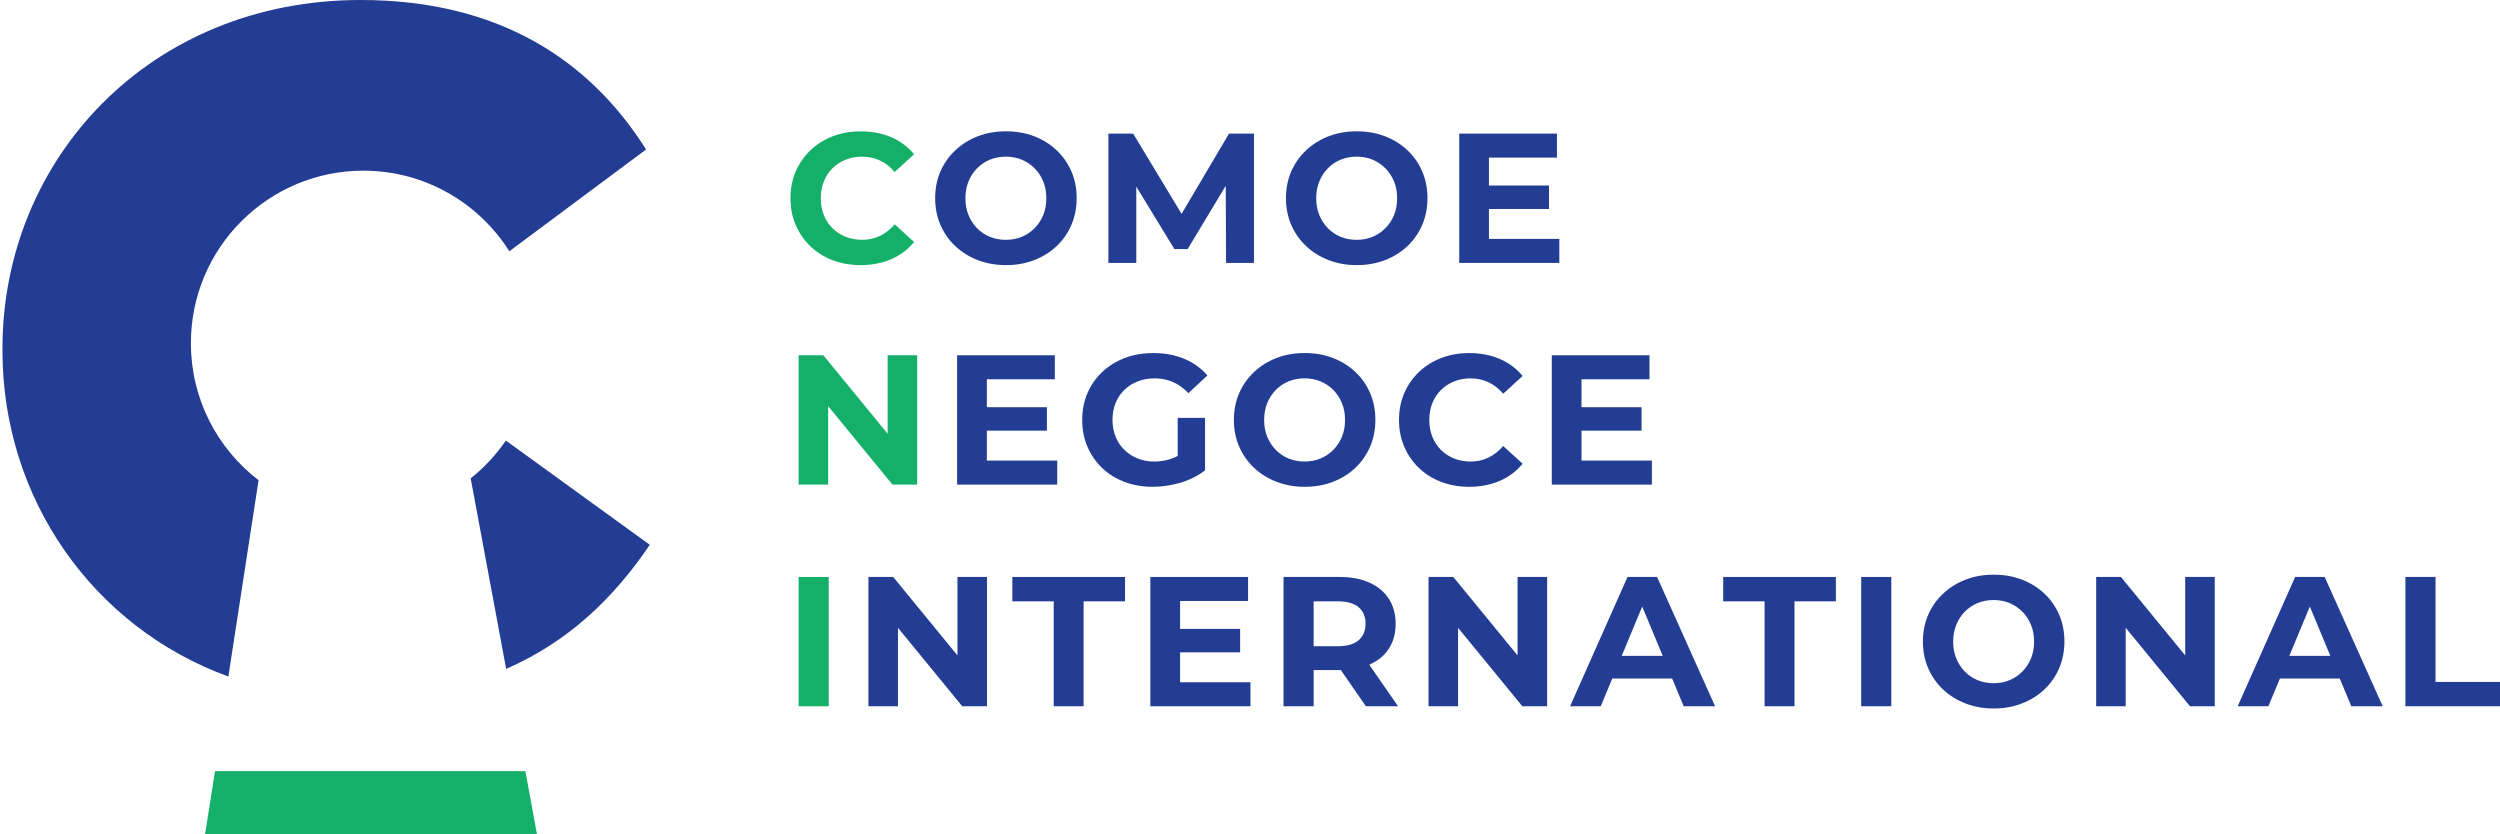
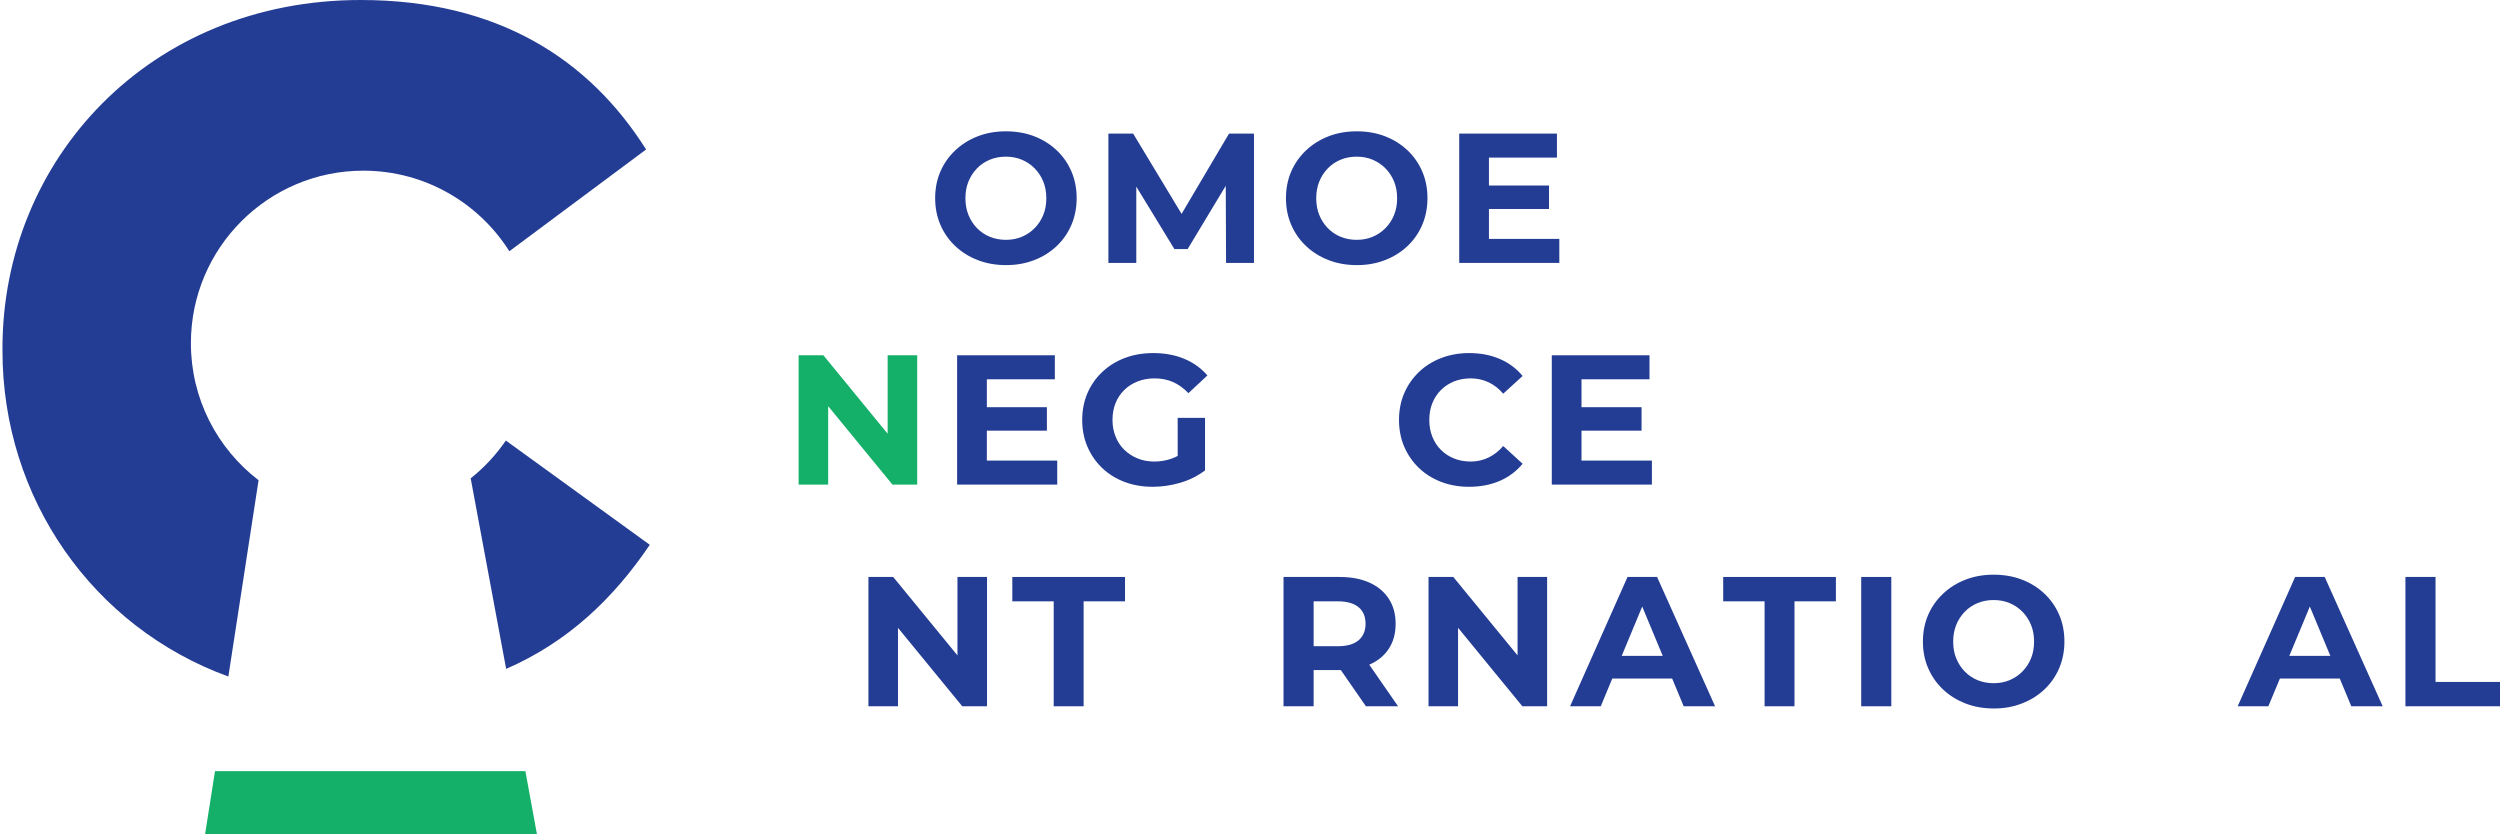
<svg xmlns="http://www.w3.org/2000/svg" version="1.1" id="Layer_1" x="0px" y="0px" viewBox="0 0 771.37 257.43" style="enable-background:new 0 0 771.37 257.43;" xml:space="preserve">
  <style type="text/css">
	.st0{fill:#14AF68;}
	.st1{fill:#243D94;}
	.st2{fill-rule:evenodd;clip-rule:evenodd;fill:#243D94;}
	.st3{fill-rule:evenodd;clip-rule:evenodd;fill:#14AF68;}
</style>
  <g>
    <g>
-       <path class="st0" d="M265.5,81.8c-3.08,0-5.94-0.5-8.58-1.51c-2.64-1.01-4.93-2.44-6.87-4.3c-1.94-1.86-3.45-4.05-4.53-6.56    c-1.08-2.51-1.62-5.26-1.62-8.27c0-3,0.54-5.76,1.62-8.26c1.08-2.51,2.6-4.69,4.56-6.56c1.96-1.86,4.26-3.3,6.9-4.3    c2.64-1.01,5.5-1.51,8.58-1.51c3.46,0,6.59,0.6,9.41,1.8c2.81,1.2,5.17,2.96,7.07,5.27l-5.98,5.47c-1.33-1.56-2.84-2.74-4.53-3.53    c-1.69-0.8-3.52-1.2-5.5-1.2c-1.86,0-3.57,0.31-5.13,0.94c-1.56,0.63-2.91,1.51-4.05,2.65c-1.14,1.14-2.02,2.49-2.65,4.05    c-0.63,1.56-0.94,3.29-0.94,5.19c0,1.9,0.31,3.63,0.94,5.19c0.63,1.56,1.51,2.91,2.65,4.05c1.14,1.14,2.49,2.02,4.05,2.65    c1.56,0.63,3.27,0.94,5.13,0.94c1.98,0,3.81-0.41,5.5-1.23c1.69-0.82,3.2-2,4.53-3.56l5.98,5.47c-1.9,2.32-4.26,4.09-7.07,5.3    C272.15,81.2,269,81.8,265.5,81.8z" />
      <path class="st1" d="M310.42,81.8c-3.15,0-6.06-0.51-8.72-1.54c-2.66-1.03-4.98-2.47-6.95-4.33c-1.98-1.86-3.51-4.05-4.59-6.56    c-1.08-2.51-1.62-5.24-1.62-8.21c0-3,0.54-5.75,1.62-8.24c1.08-2.49,2.61-4.66,4.59-6.53c1.98-1.86,4.28-3.31,6.93-4.33    c2.64-1.03,5.54-1.54,8.69-1.54c3.15,0,6.05,0.5,8.69,1.51c2.64,1.01,4.95,2.44,6.93,4.3c1.98,1.86,3.51,4.05,4.59,6.56    c1.08,2.51,1.62,5.26,1.62,8.26c0,2.96-0.54,5.71-1.62,8.24c-1.08,2.53-2.61,4.72-4.59,6.58c-1.98,1.86-4.28,3.3-6.93,4.3    C316.41,81.3,313.53,81.8,310.42,81.8z M310.36,74c1.79,0,3.43-0.31,4.93-0.94c1.5-0.63,2.82-1.52,3.96-2.68    c1.14-1.16,2.02-2.51,2.65-4.05s0.94-3.26,0.94-5.16c0-1.9-0.31-3.62-0.94-5.16s-1.51-2.89-2.65-4.05    c-1.14-1.16-2.46-2.05-3.96-2.68c-1.5-0.63-3.14-0.94-4.93-0.94c-1.79,0-3.44,0.31-4.96,0.94c-1.52,0.63-2.84,1.52-3.96,2.68    c-1.12,1.16-1.99,2.51-2.62,4.05c-0.63,1.54-0.94,3.26-0.94,5.16c0,1.9,0.31,3.62,0.94,5.16c0.63,1.54,1.5,2.89,2.62,4.05    c1.12,1.16,2.44,2.05,3.96,2.68C306.92,73.68,308.57,74,310.36,74z" />
      <path class="st1" d="M341.99,81.12v-39.9h7.64l16.99,28.16h-4.05l16.64-28.16h7.7v39.9h-8.61l-0.11-26.62h1.71l-13.45,22.34h-4.1    L348.72,54.5h1.88v26.62H341.99z" />
      <path class="st1" d="M418.66,81.8c-3.16,0-6.06-0.51-8.72-1.54s-4.98-2.47-6.95-4.33c-1.98-1.86-3.5-4.05-4.59-6.56    c-1.08-2.51-1.62-5.24-1.62-8.21c0-3,0.54-5.75,1.62-8.24c1.08-2.49,2.61-4.66,4.59-6.53c1.98-1.86,4.28-3.31,6.93-4.33    c2.64-1.03,5.54-1.54,8.69-1.54s6.05,0.5,8.69,1.51c2.64,1.01,4.95,2.44,6.93,4.3c1.98,1.86,3.51,4.05,4.59,6.56    c1.08,2.51,1.62,5.26,1.62,8.26c0,2.96-0.54,5.71-1.62,8.24c-1.08,2.53-2.61,4.72-4.59,6.58c-1.98,1.86-4.29,3.3-6.93,4.3    C424.65,81.3,421.77,81.8,418.66,81.8z M418.6,74c1.79,0,3.43-0.31,4.93-0.94c1.5-0.63,2.82-1.52,3.96-2.68    c1.14-1.16,2.02-2.51,2.65-4.05s0.94-3.26,0.94-5.16c0-1.9-0.31-3.62-0.94-5.16s-1.51-2.89-2.65-4.05    c-1.14-1.16-2.46-2.05-3.96-2.68c-1.5-0.63-3.14-0.94-4.93-0.94s-3.44,0.31-4.96,0.94c-1.52,0.63-2.84,1.52-3.96,2.68    c-1.12,1.16-2,2.51-2.62,4.05s-0.94,3.26-0.94,5.16c0,1.9,0.31,3.62,0.94,5.16s1.5,2.89,2.62,4.05c1.12,1.16,2.44,2.05,3.96,2.68    C415.16,73.68,416.82,74,418.6,74z" />
      <path class="st1" d="M459.41,73.71h21.72v7.41h-30.89v-39.9h30.15v7.41h-20.98V73.71z M458.73,57.24h19.21v7.24h-19.21V57.24z" />
      <path class="st0" d="M246.41,149.52v-39.9h7.64l23.54,28.73h-3.71v-28.73H283v39.9h-7.64l-23.54-28.73h3.71v28.73H246.41z" />
      <path class="st1" d="M304.49,142.11h21.72v7.41h-30.89v-39.9h30.15v7.41h-20.98V142.11z M303.81,125.64h19.21v7.24h-19.21V125.64z    " />
      <path class="st1" d="M355.68,150.2c-3.15,0-6.06-0.5-8.72-1.51c-2.66-1.01-4.96-2.44-6.9-4.3c-1.94-1.86-3.45-4.05-4.53-6.55    s-1.62-5.26-1.62-8.27c0-3,0.54-5.76,1.62-8.26c1.08-2.51,2.61-4.69,4.59-6.56c1.98-1.86,4.29-3.3,6.95-4.3    c2.66-1.01,5.59-1.51,8.78-1.51c3.54,0,6.72,0.59,9.55,1.77c2.83,1.18,5.21,2.89,7.15,5.13l-5.87,5.47    c-1.48-1.56-3.08-2.71-4.79-3.45c-1.71-0.74-3.59-1.11-5.64-1.11c-1.9,0-3.65,0.31-5.24,0.94c-1.6,0.63-2.97,1.51-4.13,2.65    c-1.16,1.14-2.05,2.49-2.68,4.05c-0.63,1.56-0.94,3.29-0.94,5.19c0,1.82,0.31,3.53,0.94,5.1c0.63,1.58,1.52,2.94,2.68,4.08    c1.16,1.14,2.53,2.03,4.1,2.68c1.58,0.65,3.31,0.97,5.21,0.97c1.82,0,3.6-0.3,5.33-0.91c1.73-0.61,3.41-1.61,5.04-3.02l5.24,6.67    c-2.21,1.67-4.73,2.94-7.58,3.79C361.37,149.78,358.53,150.2,355.68,150.2z M363.37,143.93v-14.99h8.44v16.19L363.37,143.93z" />
-       <path class="st1" d="M402.59,150.2c-3.16,0-6.06-0.51-8.72-1.54c-2.66-1.03-4.98-2.47-6.95-4.33c-1.98-1.86-3.5-4.05-4.59-6.55    c-1.08-2.51-1.62-5.24-1.62-8.21c0-3,0.54-5.75,1.62-8.24c1.08-2.49,2.61-4.66,4.59-6.53c1.98-1.86,4.28-3.31,6.93-4.33    c2.64-1.03,5.54-1.54,8.69-1.54s6.05,0.5,8.69,1.51c2.64,1.01,4.95,2.44,6.93,4.3c1.98,1.86,3.51,4.05,4.59,6.56    c1.08,2.51,1.62,5.26,1.62,8.26c0,2.96-0.54,5.71-1.62,8.24s-2.61,4.72-4.59,6.58c-1.98,1.86-4.29,3.3-6.93,4.3    C408.58,149.7,405.7,150.2,402.59,150.2z M402.53,142.4c1.79,0,3.43-0.31,4.93-0.94c1.5-0.63,2.82-1.52,3.96-2.68    c1.14-1.16,2.02-2.51,2.65-4.05s0.94-3.26,0.94-5.16c0-1.9-0.31-3.62-0.94-5.16s-1.51-2.89-2.65-4.05    c-1.14-1.16-2.46-2.05-3.96-2.68c-1.5-0.63-3.14-0.94-4.93-0.94s-3.44,0.31-4.96,0.94c-1.52,0.63-2.84,1.52-3.96,2.68    c-1.12,1.16-2,2.51-2.62,4.05s-0.94,3.26-0.94,5.16c0,1.9,0.31,3.62,0.94,5.16s1.5,2.89,2.62,4.05c1.12,1.16,2.44,2.05,3.96,2.68    C399.09,142.08,400.74,142.4,402.53,142.4z" />
      <path class="st1" d="M453.26,150.2c-3.08,0-5.94-0.5-8.58-1.51c-2.64-1.01-4.93-2.44-6.87-4.3c-1.94-1.86-3.45-4.05-4.53-6.55    s-1.62-5.26-1.62-8.27c0-3,0.54-5.76,1.62-8.26c1.08-2.51,2.6-4.69,4.56-6.56c1.96-1.86,4.26-3.3,6.9-4.3    c2.64-1.01,5.5-1.51,8.58-1.51c3.46,0,6.59,0.6,9.41,1.8c2.81,1.2,5.17,2.96,7.07,5.27l-5.99,5.47c-1.33-1.56-2.84-2.74-4.53-3.53    c-1.69-0.8-3.53-1.2-5.5-1.2c-1.86,0-3.57,0.31-5.13,0.94c-1.56,0.63-2.91,1.51-4.05,2.65s-2.02,2.49-2.65,4.05    c-0.63,1.56-0.94,3.29-0.94,5.19c0,1.9,0.31,3.63,0.94,5.19c0.63,1.56,1.51,2.91,2.65,4.05s2.49,2.02,4.05,2.65    c1.56,0.63,3.27,0.94,5.13,0.94c1.98,0,3.81-0.41,5.5-1.23c1.69-0.82,3.2-2,4.53-3.56l5.99,5.47c-1.9,2.32-4.26,4.08-7.07,5.3    C459.91,149.6,456.75,150.2,453.26,150.2z" />
      <path class="st1" d="M487.97,142.11h21.72v7.41h-30.89v-39.9h30.15v7.41h-20.98V142.11z M487.29,125.64h19.21v7.24h-19.21V125.64z    " />
-       <path class="st0" d="M246.41,217.92v-39.9h9.29v39.9H246.41z" />
      <path class="st1" d="M267.95,217.92v-39.9h7.64l23.54,28.73h-3.71v-28.73h9.12v39.9h-7.64l-23.54-28.73h3.71v28.73H267.95z" />
      <path class="st1" d="M325.12,217.92v-32.38h-12.77v-7.52h34.77v7.52h-12.77v32.38H325.12z" />
-       <path class="st1" d="M364.11,210.51h21.72v7.41h-30.89v-39.9h30.15v7.41h-20.98V210.51z M363.43,194.04h19.21v7.24h-19.21V194.04z    " />
      <path class="st1" d="M396.03,217.92v-39.9h17.27c3.57,0,6.65,0.58,9.23,1.74c2.58,1.16,4.58,2.82,5.98,4.99    c1.41,2.17,2.11,4.73,2.11,7.7c0,3-0.7,5.58-2.11,7.72c-1.41,2.15-3.4,3.78-5.98,4.9c-2.58,1.12-5.66,1.68-9.23,1.68h-12.2    l4.22-3.99v15.16H396.03z M405.32,203.78l-4.22-4.39h11.69c2.81,0,4.94-0.61,6.38-1.82c1.44-1.22,2.17-2.93,2.17-5.13    s-0.72-3.91-2.17-5.1c-1.44-1.2-3.57-1.8-6.38-1.8H401.1l4.22-4.39V203.78z M421.45,217.92l-10.03-14.48h9.92l10.03,14.48H421.45z    " />
      <path class="st1" d="M440.77,217.92v-39.9h7.64l23.54,28.73h-3.71v-28.73h9.12v39.9h-7.64l-23.54-28.73h3.7v28.73H440.77z" />
      <path class="st1" d="M484.44,217.92l17.73-39.9h9.12l17.9,39.9h-9.69l-14.65-35.23h3.71l-14.65,35.23H484.44z M493.38,209.37    l2.34-7.01h20.63l2.39,7.01H493.38z" />
      <path class="st1" d="M544.46,217.92v-32.38h-12.77v-7.52h34.77v7.52h-12.77v32.38H544.46z" />
      <path class="st1" d="M574.27,217.92v-39.9h9.29v39.9H574.27z" />
      <path class="st1" d="M615.19,218.6c-3.16,0-6.06-0.51-8.72-1.54c-2.66-1.03-4.98-2.47-6.95-4.33s-3.5-4.05-4.59-6.56    s-1.62-5.24-1.62-8.21c0-3,0.54-5.75,1.62-8.24c1.08-2.49,2.61-4.66,4.59-6.53c1.98-1.86,4.28-3.31,6.93-4.33    c2.64-1.03,5.54-1.54,8.69-1.54s6.05,0.5,8.69,1.51c2.64,1.01,4.95,2.44,6.93,4.3c1.98,1.86,3.51,4.05,4.59,6.55    s1.62,5.26,1.62,8.26c0,2.96-0.54,5.71-1.62,8.24c-1.08,2.53-2.61,4.72-4.59,6.58c-1.98,1.86-4.29,3.3-6.93,4.3    C621.19,218.1,618.31,218.6,615.19,218.6z M615.13,210.8c1.79,0,3.43-0.31,4.93-0.94c1.5-0.63,2.82-1.52,3.96-2.68    c1.14-1.16,2.02-2.51,2.65-4.05c0.63-1.54,0.94-3.26,0.94-5.16c0-1.9-0.31-3.62-0.94-5.16s-1.51-2.89-2.65-4.05    c-1.14-1.16-2.46-2.05-3.96-2.68c-1.5-0.63-3.14-0.94-4.93-0.94s-3.44,0.31-4.96,0.94c-1.52,0.63-2.84,1.52-3.96,2.68    c-1.12,1.16-2,2.51-2.62,4.05s-0.94,3.26-0.94,5.16c0,1.9,0.31,3.62,0.94,5.16c0.63,1.54,1.5,2.89,2.62,4.05    c1.12,1.16,2.44,2.05,3.96,2.68C611.7,210.48,613.35,210.8,615.13,210.8z" />
-       <path class="st1" d="M646.77,217.92v-39.9h7.64l23.54,28.73h-3.71v-28.73h9.12v39.9h-7.64l-23.54-28.73h3.7v28.73H646.77z" />
      <path class="st1" d="M690.43,217.92l17.73-39.9h9.12l17.9,39.9h-9.69l-14.65-35.23h3.71l-14.65,35.23H690.43z M699.38,209.37    l2.34-7.01h20.63l2.39,7.01H699.38z" />
      <path class="st1" d="M742.19,217.92v-39.9h9.29v32.38h19.89v7.52H742.19z" />
    </g>
  </g>
  <g>
    <path class="st2" d="M156.17,206.38c18.98-8.24,33.1-21.67,44.32-38.28l-44.41-32.17c-3.02,4.41-6.68,8.34-10.85,11.66   L156.17,206.38z M157.16,77.52l42.19-31.4C181.81,18.3,153.61,0,111.3,0C46.12,0,0.76,49.18,0.76,107.49v0.76   c0,45.54,27.89,85.27,69.7,100.49l9.32-60.57c-12.69-9.73-20.88-25.05-20.88-42.28c0-29.4,23.83-53.23,53.23-53.23   C131.08,52.68,147.72,62.59,157.16,77.52z" />
    <polygon class="st3" points="165.68,257.43 63.27,257.43 66.34,237.94 162.11,237.94  " />
  </g>
</svg>